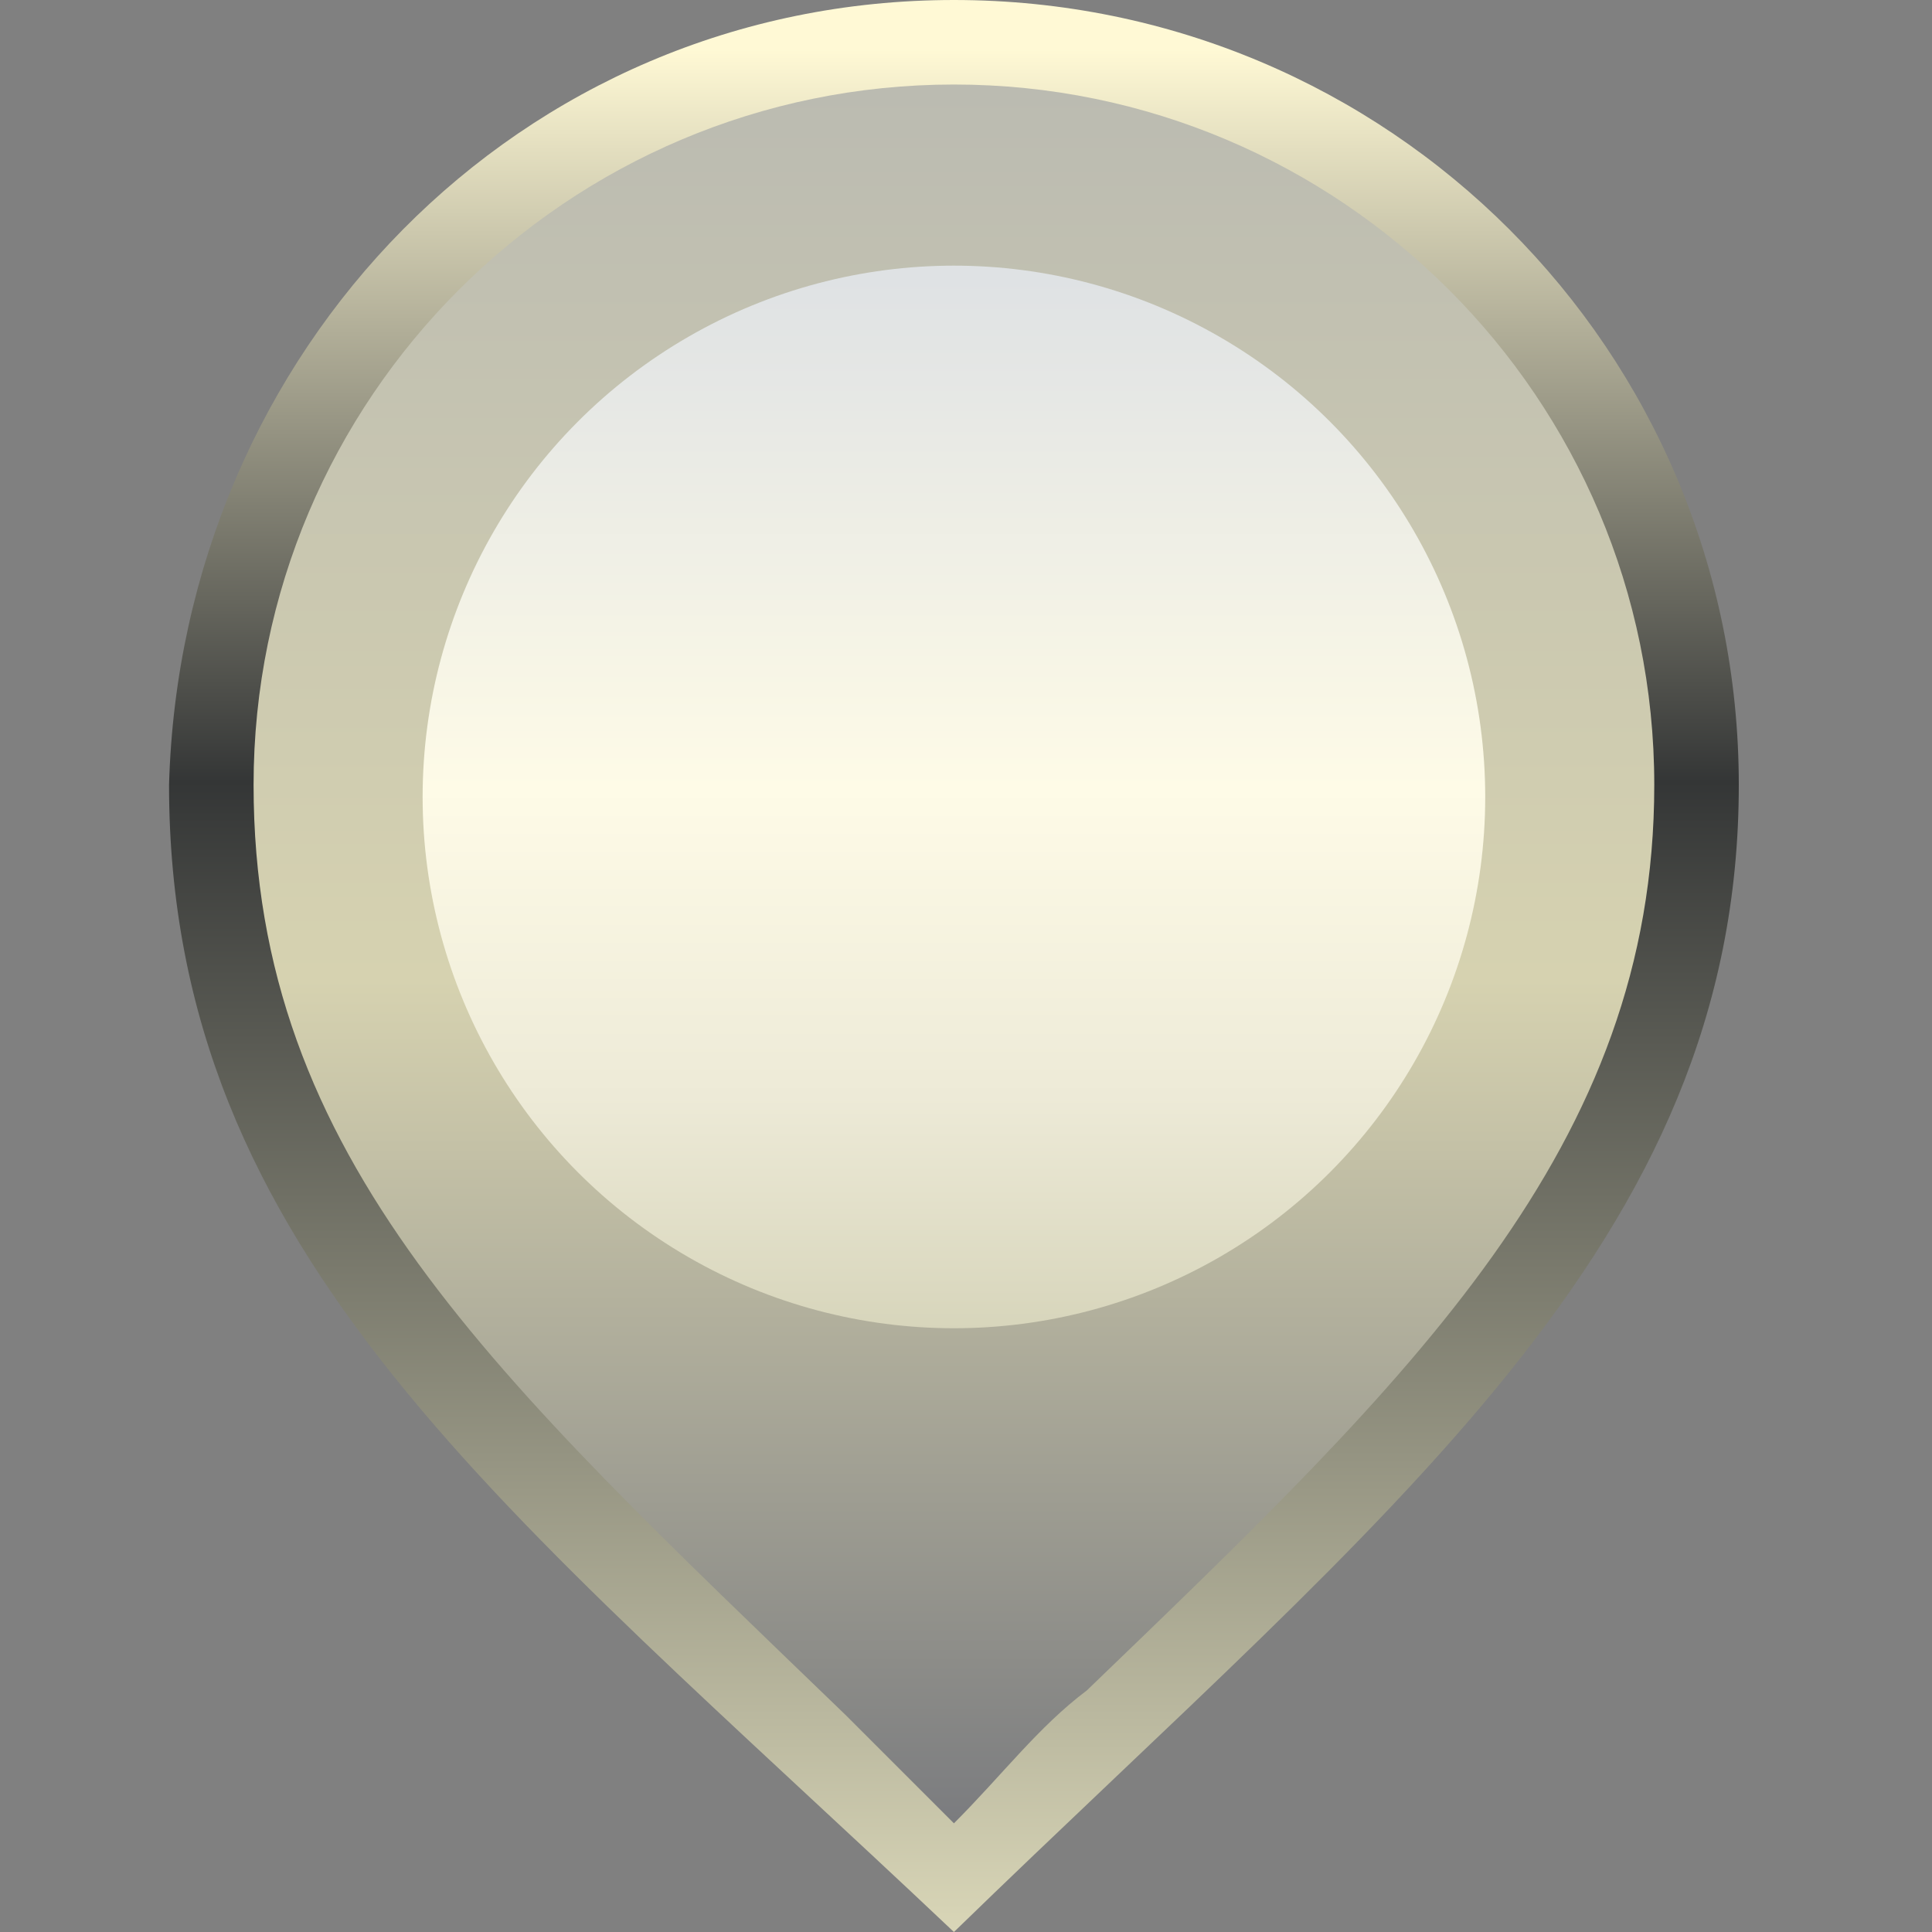
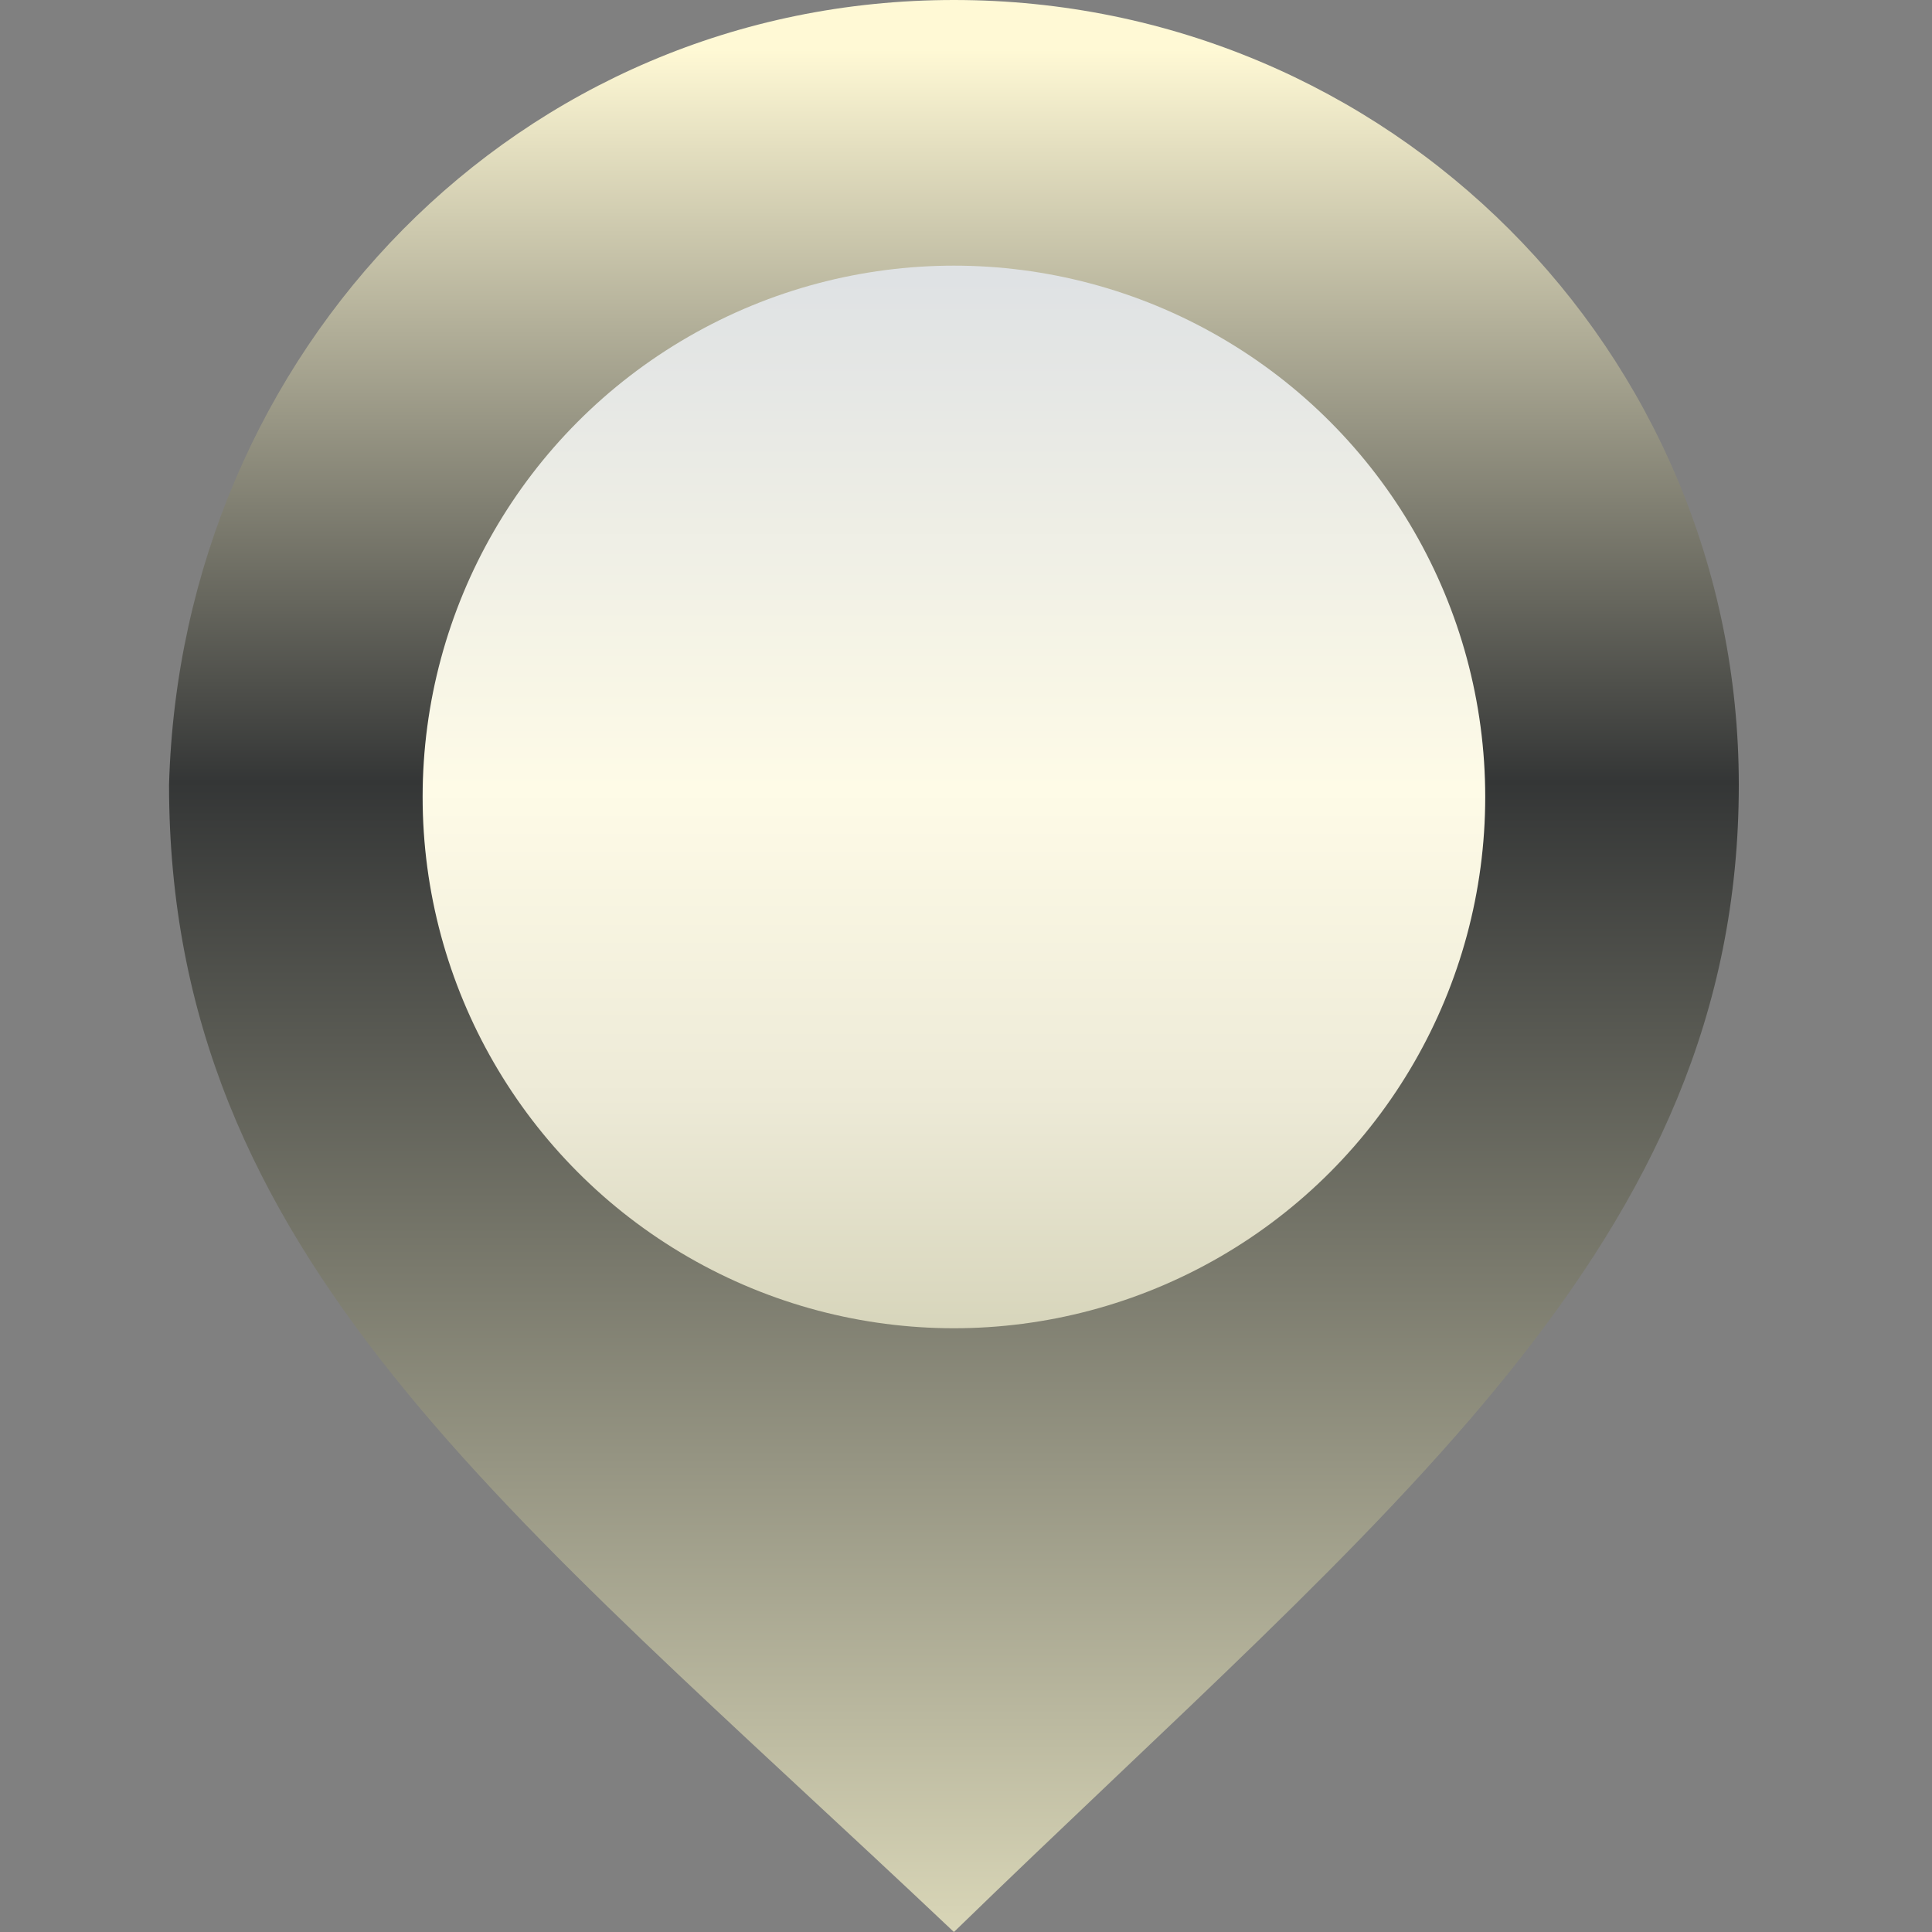
<svg xmlns="http://www.w3.org/2000/svg" version="1.1" id="Layer_1" x="0px" y="0px" width="16px" height="16px" viewBox="0 0 16 16" style="enable-background:new 0 0 16 16;" xml:space="preserve">
  <rect x="0" y="0" width="16" height="16" fill="#808080" stroke="none" />
  <style type="text/css">
	.st0{fill:url(#SVGID_1_);}
	.st1{fill:url(#SVGID_2_);}
	.st2{fill:url(#SVGID_3_);}
</style>
  <g>
    <g>
      <linearGradient id="SVGID_1_" gradientUnits="userSpaceOnUse" x1="7.9" y1="15.588" x2="7.9" y2="-4.089931e-02" gradientTransform="matrix(1 0 0 -1 0 16)">
        <stop offset="0" style="stop-color:#FFF9D5" />
        <stop offset="0.388" style="stop-color:#343636" />
        <stop offset="1" style="stop-color:#DAD7B8" />
      </linearGradient>
      <path class="st0" d="M14.4,6.5c0,3.8-2.9,6-6.5,9.5c-3.7-3.5-6.5-5.6-6.5-9.5C1.5,2.9,4.3,0,7.9,0S14.4,2.9,14.4,6.5z" />
      <linearGradient id="SVGID_2_" gradientUnits="userSpaceOnUse" x1="7.9" y1="15.254" x2="7.9" y2="0.928" gradientTransform="matrix(1 0 0 -1 0 16)">
        <stop offset="0" style="stop-color:#BBBBB1" />
        <stop offset="0.514" style="stop-color:#D6D2B0" />
        <stop offset="1" style="stop-color:#7B7C7F" />
      </linearGradient>
-       <path class="st1" d="M7.9,15.1c-0.3-0.3-0.6-0.6-0.9-0.9c-2.9-2.8-4.9-4.6-4.9-7.7c0-3.2,2.6-5.8,5.8-5.8s5.8,2.6,5.8,5.8    c0,3-2,4.9-4.7,7.5C8.6,14.3,8.3,14.7,7.9,15.1L7.9,15.1z" />
    </g>
    <g>
      <linearGradient id="SVGID_3_" gradientUnits="userSpaceOnUse" x1="7.9" y1="13.735" x2="7.9" y2="4.99" gradientTransform="matrix(1 0 0 -1 0 16)">
        <stop offset="5.618000e-03" style="stop-color:#DFE2E4" />
        <stop offset="0.488" style="stop-color:#FEFBE7" />
        <stop offset="0.78" style="stop-color:#EDEAD7" />
        <stop offset="1" style="stop-color:#D7D5BB" />
      </linearGradient>
      <circle class="st2" cx="7.9" cy="6.6" r="4.4" />
    </g>
  </g>
</svg>